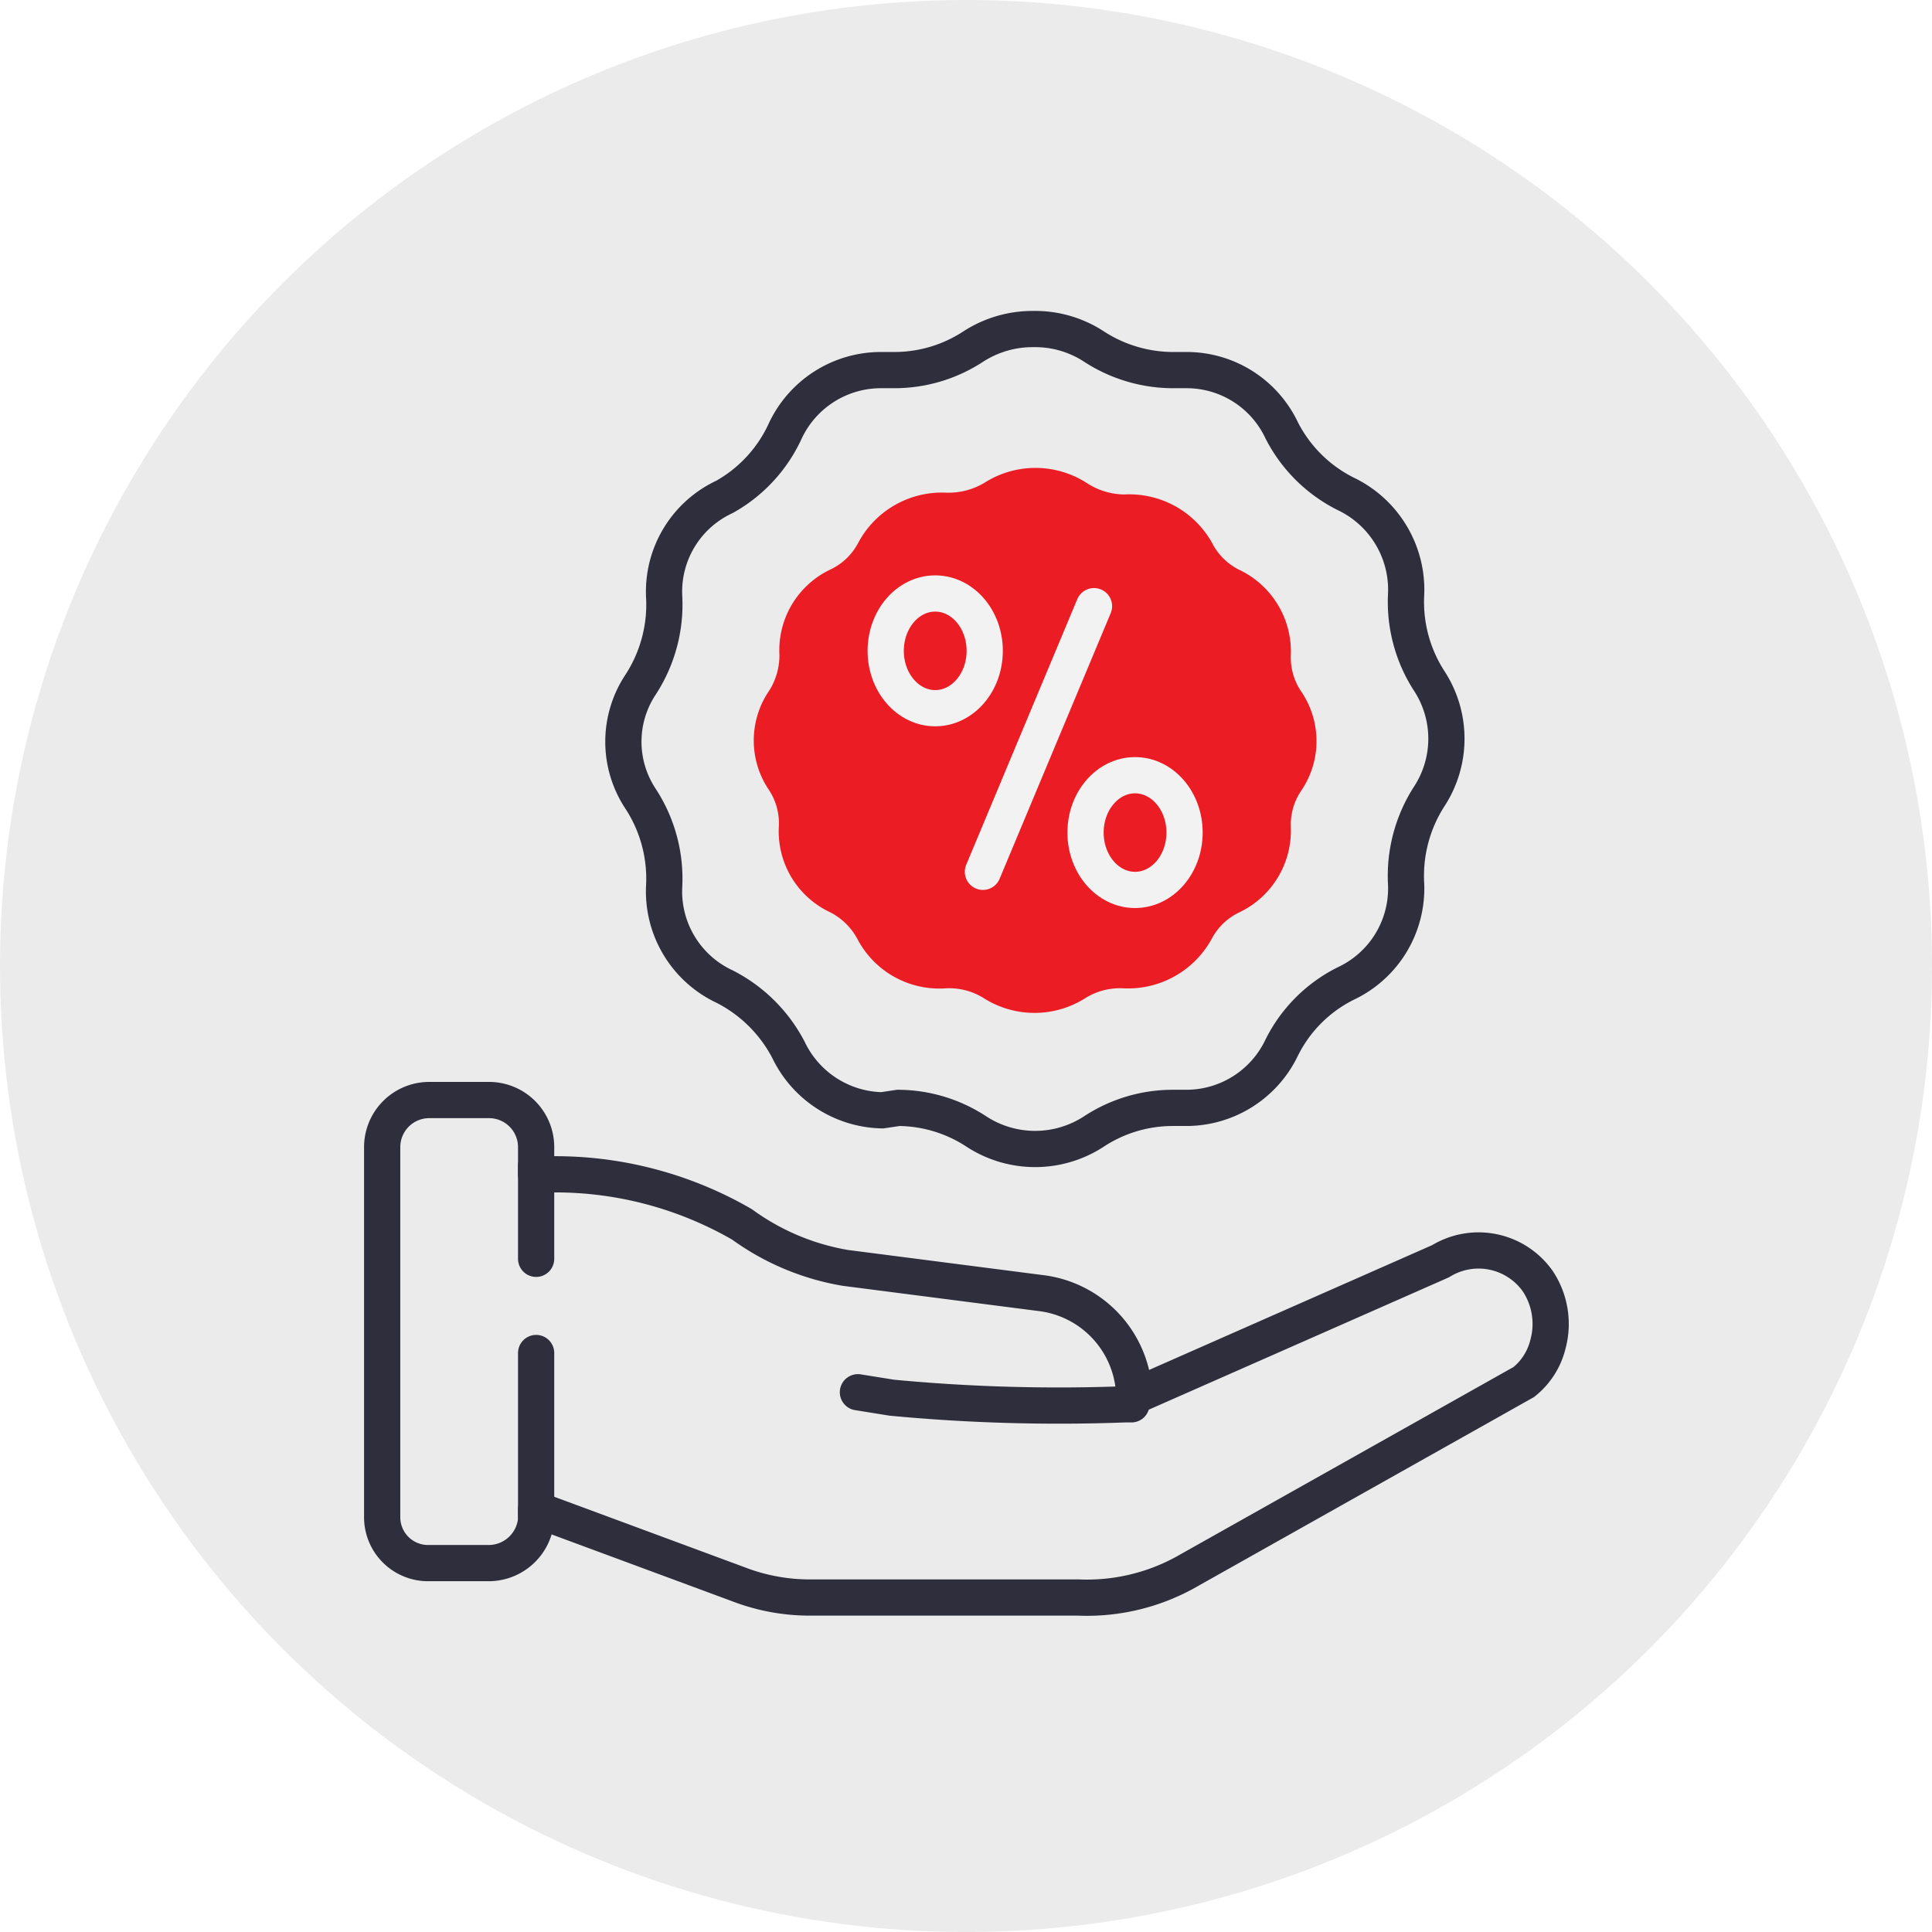
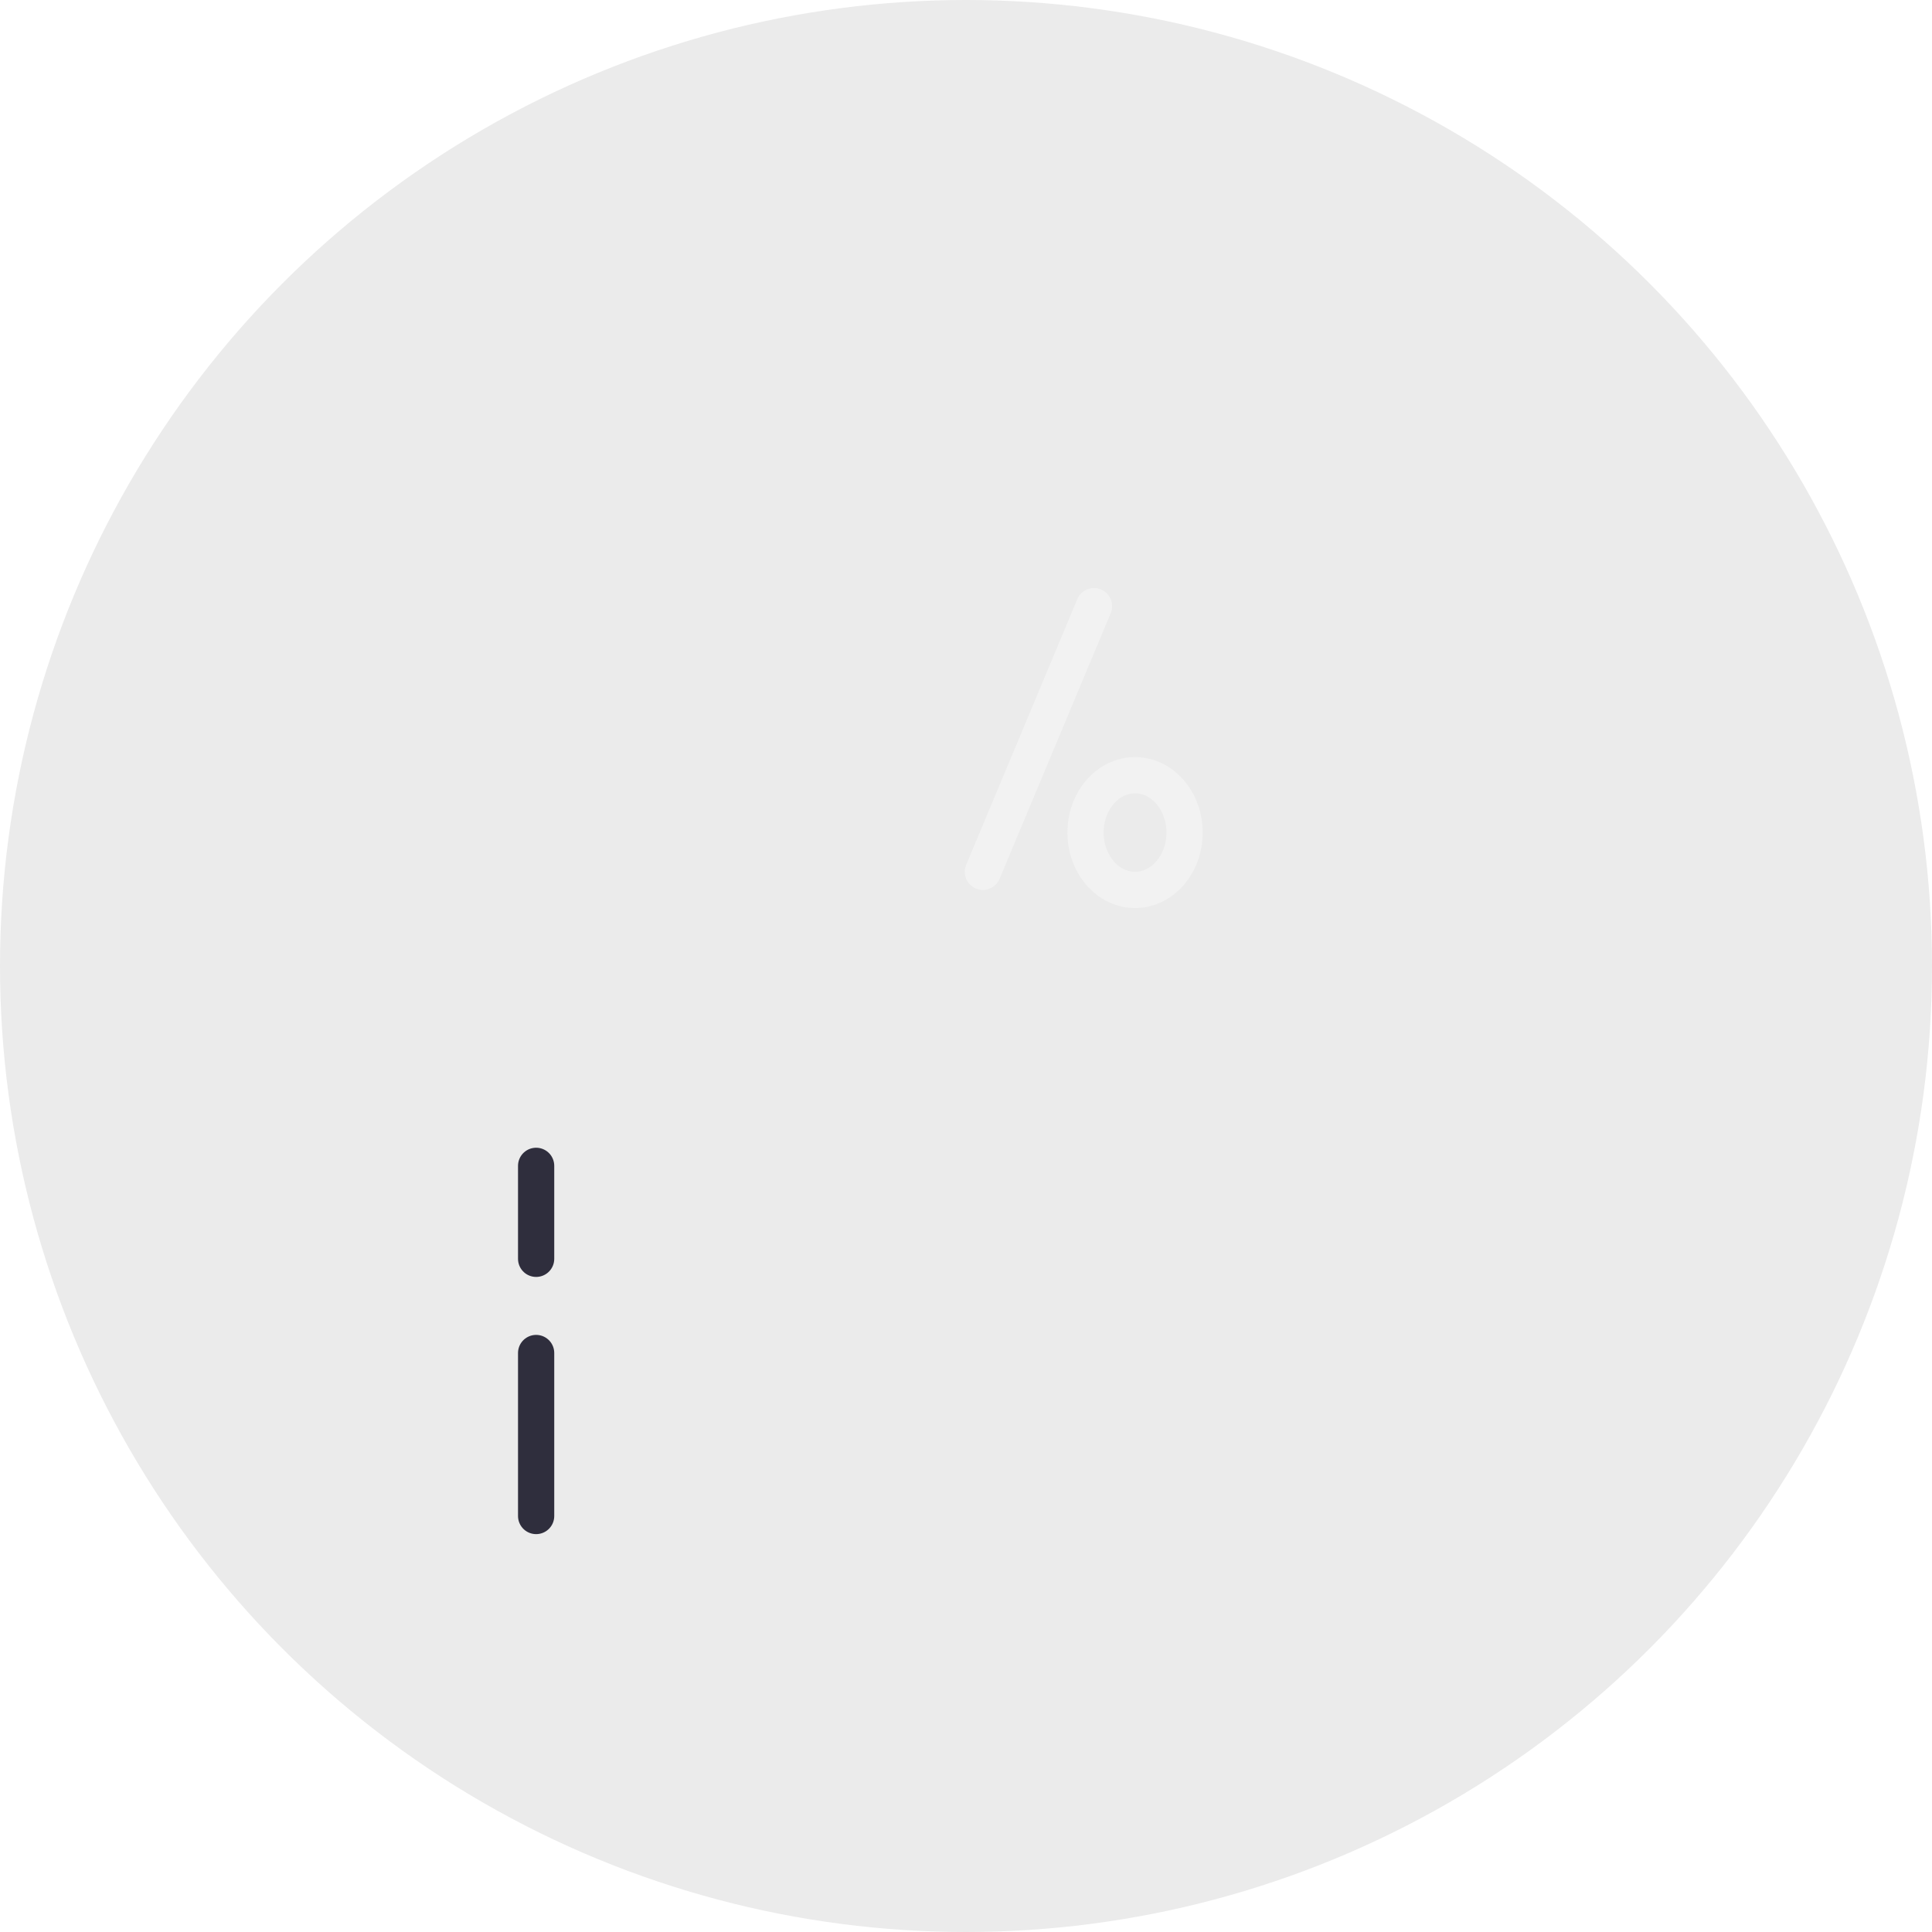
<svg xmlns="http://www.w3.org/2000/svg" id="Layer_1" data-name="Layer 1" viewBox="0 0 32 32">
  <defs>
    <style>.cls-1{opacity:0.08;isolation:isolate;}.cls-2,.cls-4,.cls-5{fill:none;stroke-width:0.6px;}.cls-2,.cls-4{stroke:#2f2e3d;}.cls-2{stroke-miterlimit:10;}.cls-3{fill:#ec1c24;fill-rule:evenodd;}.cls-4,.cls-5{stroke-linecap:round;stroke-linejoin:round;}.cls-5{stroke:#f2f2f2;}</style>
  </defs>
  <title>World Max SuperCard</title>
  <circle class="cls-1" cx="16" cy="16" r="16" />
-   <path class="cls-2" d="M14.88,18.35a2.38,2.38,0,0,1,1.29.39,1.78,1.78,0,0,0,1.95,0,2.38,2.38,0,0,1,1.29-.39h.25a1.75,1.75,0,0,0,1.57-1,2.36,2.36,0,0,1,1.06-1.06,1.74,1.74,0,0,0,1-1.64,2.43,2.43,0,0,1,.39-1.47,1.75,1.75,0,0,0,0-1.89,2.41,2.41,0,0,1-.39-1.45,1.76,1.76,0,0,0-1-1.66,2.39,2.39,0,0,1-1.06-1.05,1.74,1.74,0,0,0-1.57-1h-.25a2.41,2.41,0,0,1-1.29-.39,1.78,1.78,0,0,0-1-.29,1.81,1.81,0,0,0-1,.29,2.38,2.38,0,0,1-1.29.39h-.25a1.75,1.75,0,0,0-1.57,1A2.39,2.39,0,0,1,12,8.23a1.73,1.73,0,0,0-1,1.64,2.43,2.43,0,0,1-.39,1.47,1.71,1.71,0,0,0,0,1.89A2.42,2.42,0,0,1,11,14.69a1.74,1.74,0,0,0,1,1.65,2.44,2.44,0,0,1,1.06,1.05,1.76,1.76,0,0,0,1.55,1Z" />
-   <path class="cls-3" d="M12.9,13.69h0a1.48,1.48,0,0,0,.85,1.42h0a1.06,1.06,0,0,1,.45.44h0a1.53,1.53,0,0,0,1.46.82h0a1.08,1.08,0,0,1,.63.16,1.57,1.57,0,0,0,1.69,0,1.08,1.08,0,0,1,.63-.16h0a1.58,1.58,0,0,0,1.46-.82h0a1,1,0,0,1,.46-.44h0a1.5,1.5,0,0,0,.85-1.42h0a1,1,0,0,1,.17-.59,1.46,1.46,0,0,0,0-1.65,1,1,0,0,1-.17-.59h0a1.5,1.5,0,0,0-.85-1.42h0A1,1,0,0,1,20.08,9h0a1.57,1.57,0,0,0-1.46-.81h0A1.16,1.16,0,0,1,18,8h0A1.57,1.57,0,0,0,16.3,8a1.16,1.16,0,0,1-.63.16h0A1.57,1.57,0,0,0,14.21,9h0a1,1,0,0,1-.45.43h0a1.48,1.48,0,0,0-.85,1.42h0a1.1,1.1,0,0,1-.17.59,1.46,1.46,0,0,0,0,1.65A1,1,0,0,1,12.9,13.69Z" />
-   <path class="cls-4" d="M18.74,23.26h-.11a29.23,29.23,0,0,1-3.86-.11l-.56-.09" />
-   <path class="cls-4" d="M25.47,21.22a1.2,1.2,0,0,0-1.61-.33l-5.08,2.24V23a1.76,1.76,0,0,0-1.52-1.58L14,21a4.06,4.06,0,0,1-1.71-.72,6.18,6.18,0,0,0-3.08-.83H8.88V19a.78.78,0,0,0-.78-.78h-1a.78.78,0,0,0-.77.78v6.12a.76.76,0,0,0,.77.77h1a.79.79,0,0,0,.78-.72V25l3.35,1.24a3.29,3.29,0,0,0,1.21.22h4.42A3.38,3.38,0,0,0,19.71,26l5.53-3.11a1.15,1.15,0,0,0,.4-.63A1.28,1.28,0,0,0,25.47,21.22Z" />
  <line class="cls-4" x1="8.88" y1="19.31" x2="8.88" y2="20.85" />
  <line class="cls-4" x1="8.88" y1="22.41" x2="8.88" y2="25.11" />
  <line class="cls-5" x1="18.12" y1="10.04" x2="16.28" y2="14.44" />
-   <ellipse class="cls-5" cx="15.49" cy="10.78" rx="0.82" ry="0.95" />
  <ellipse class="cls-5" cx="18.8" cy="13.79" rx="0.82" ry="0.95" />
</svg>